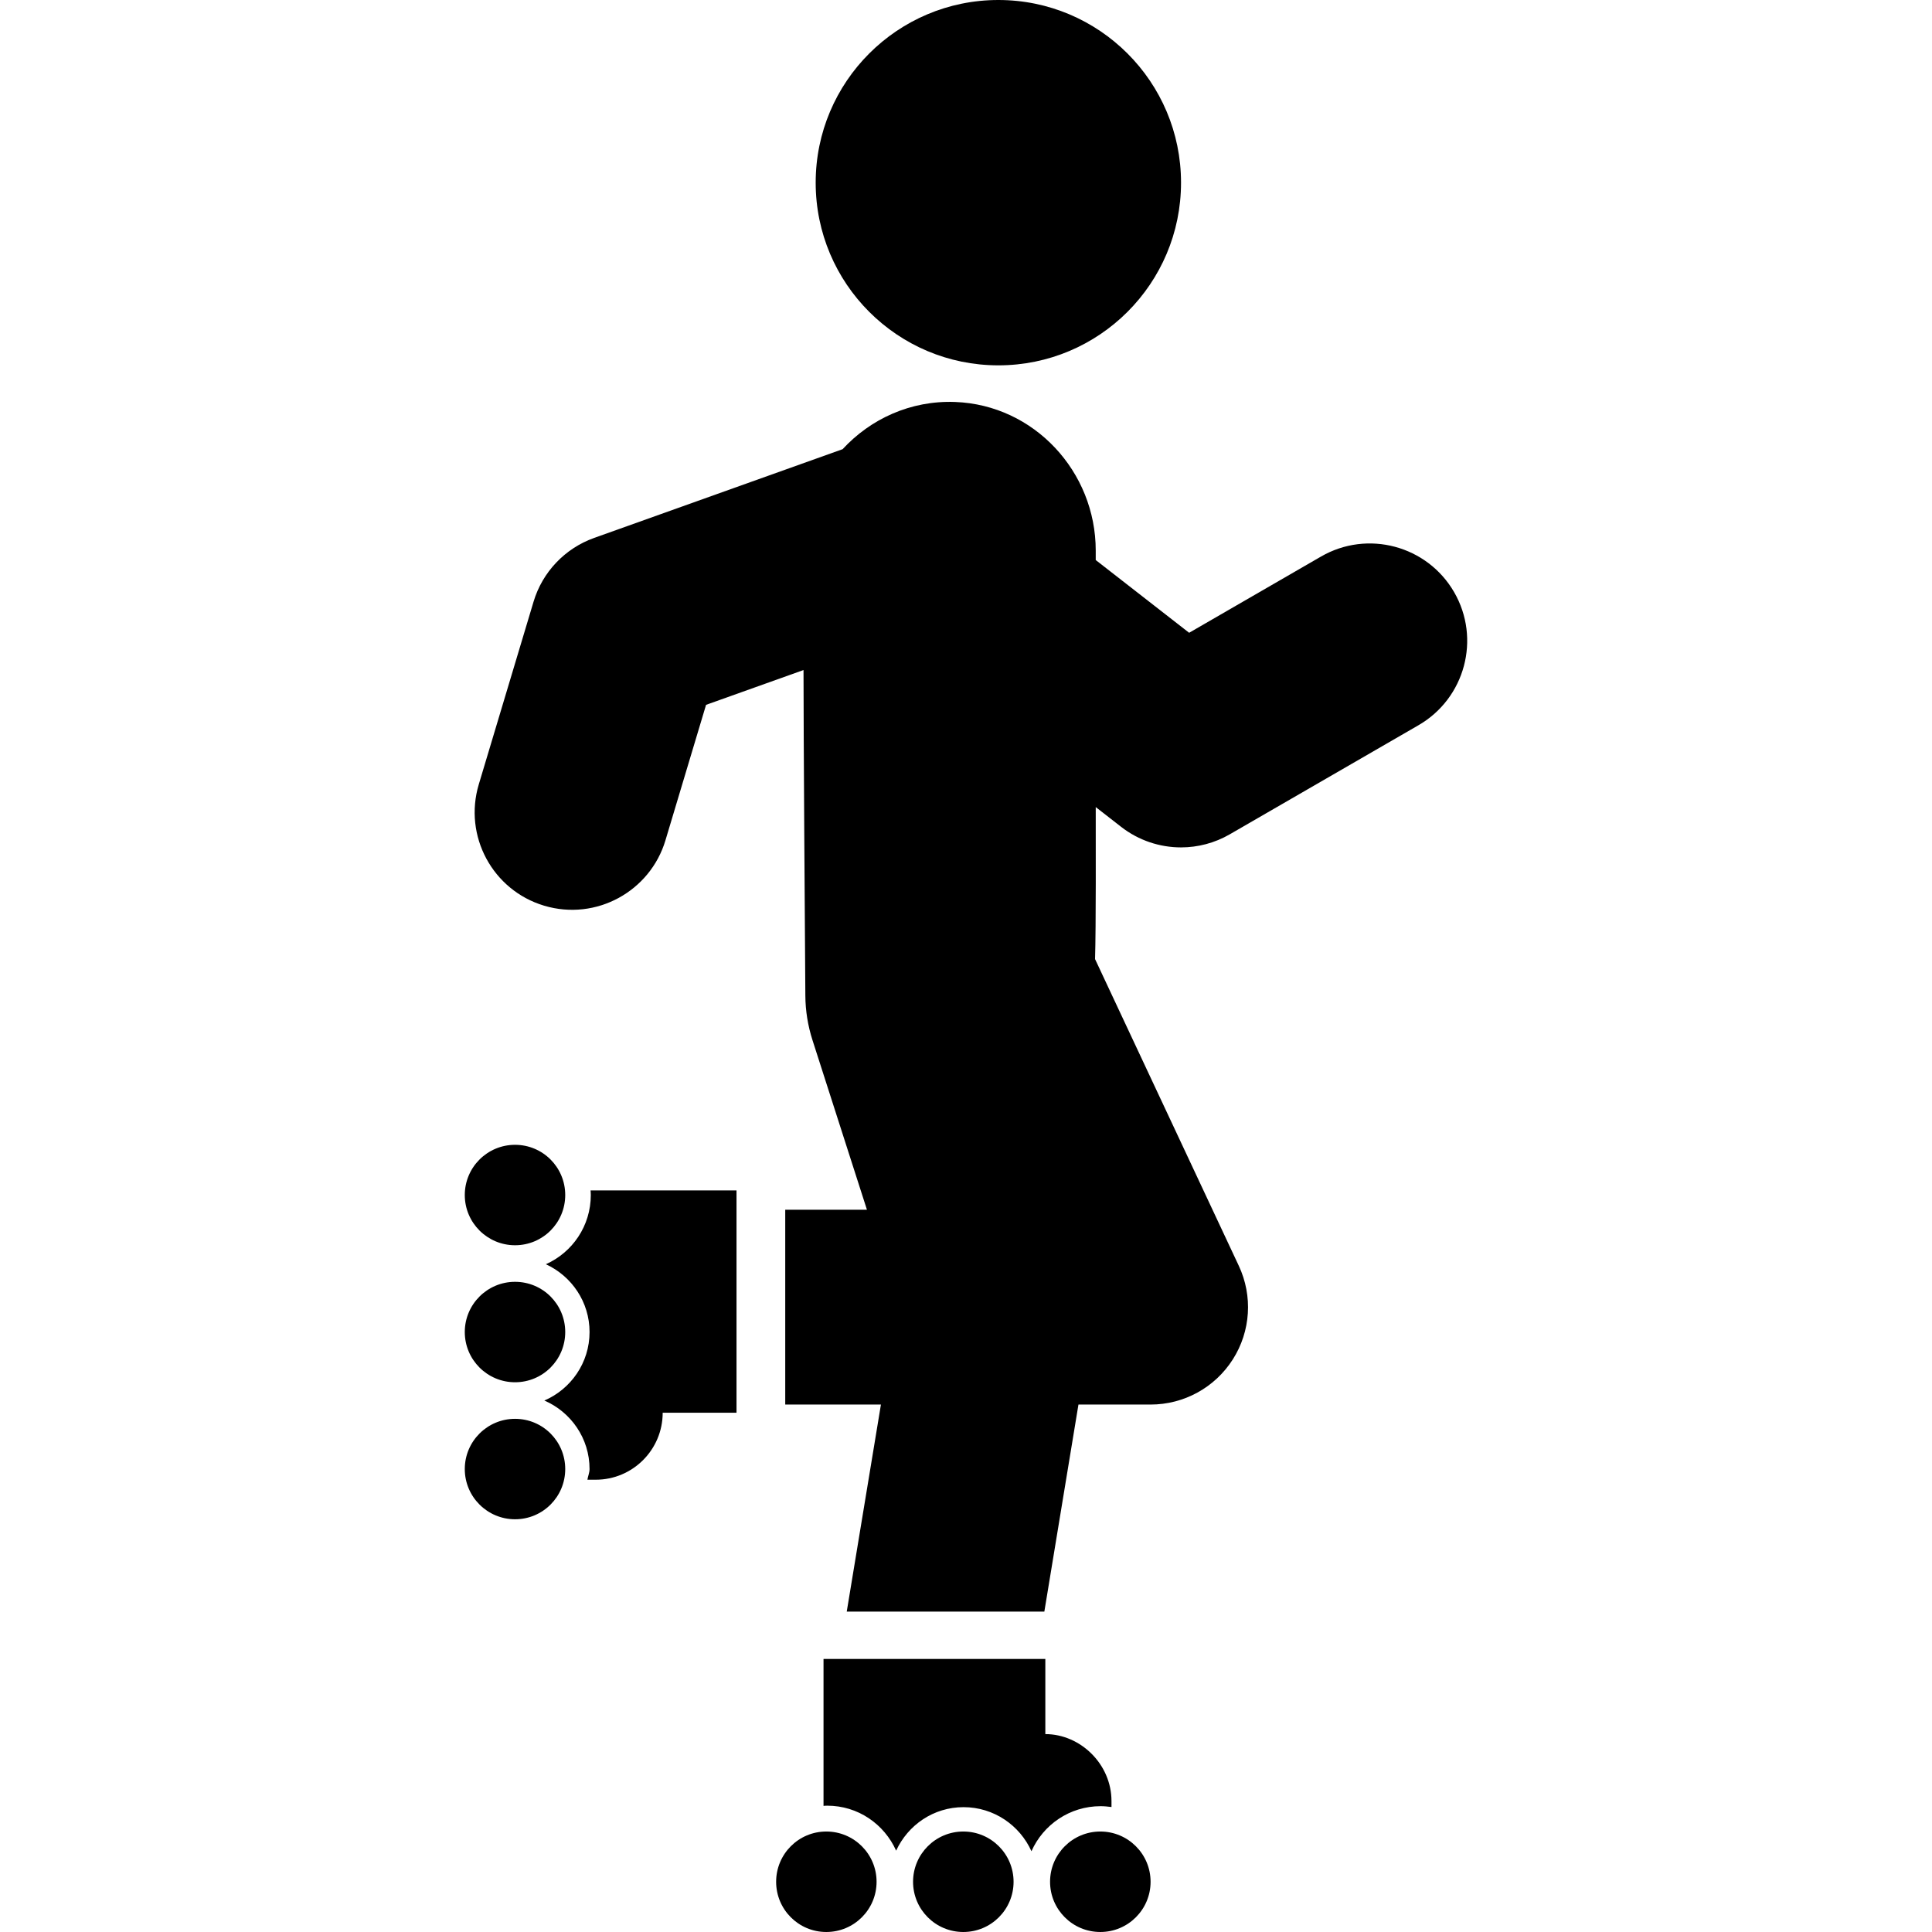
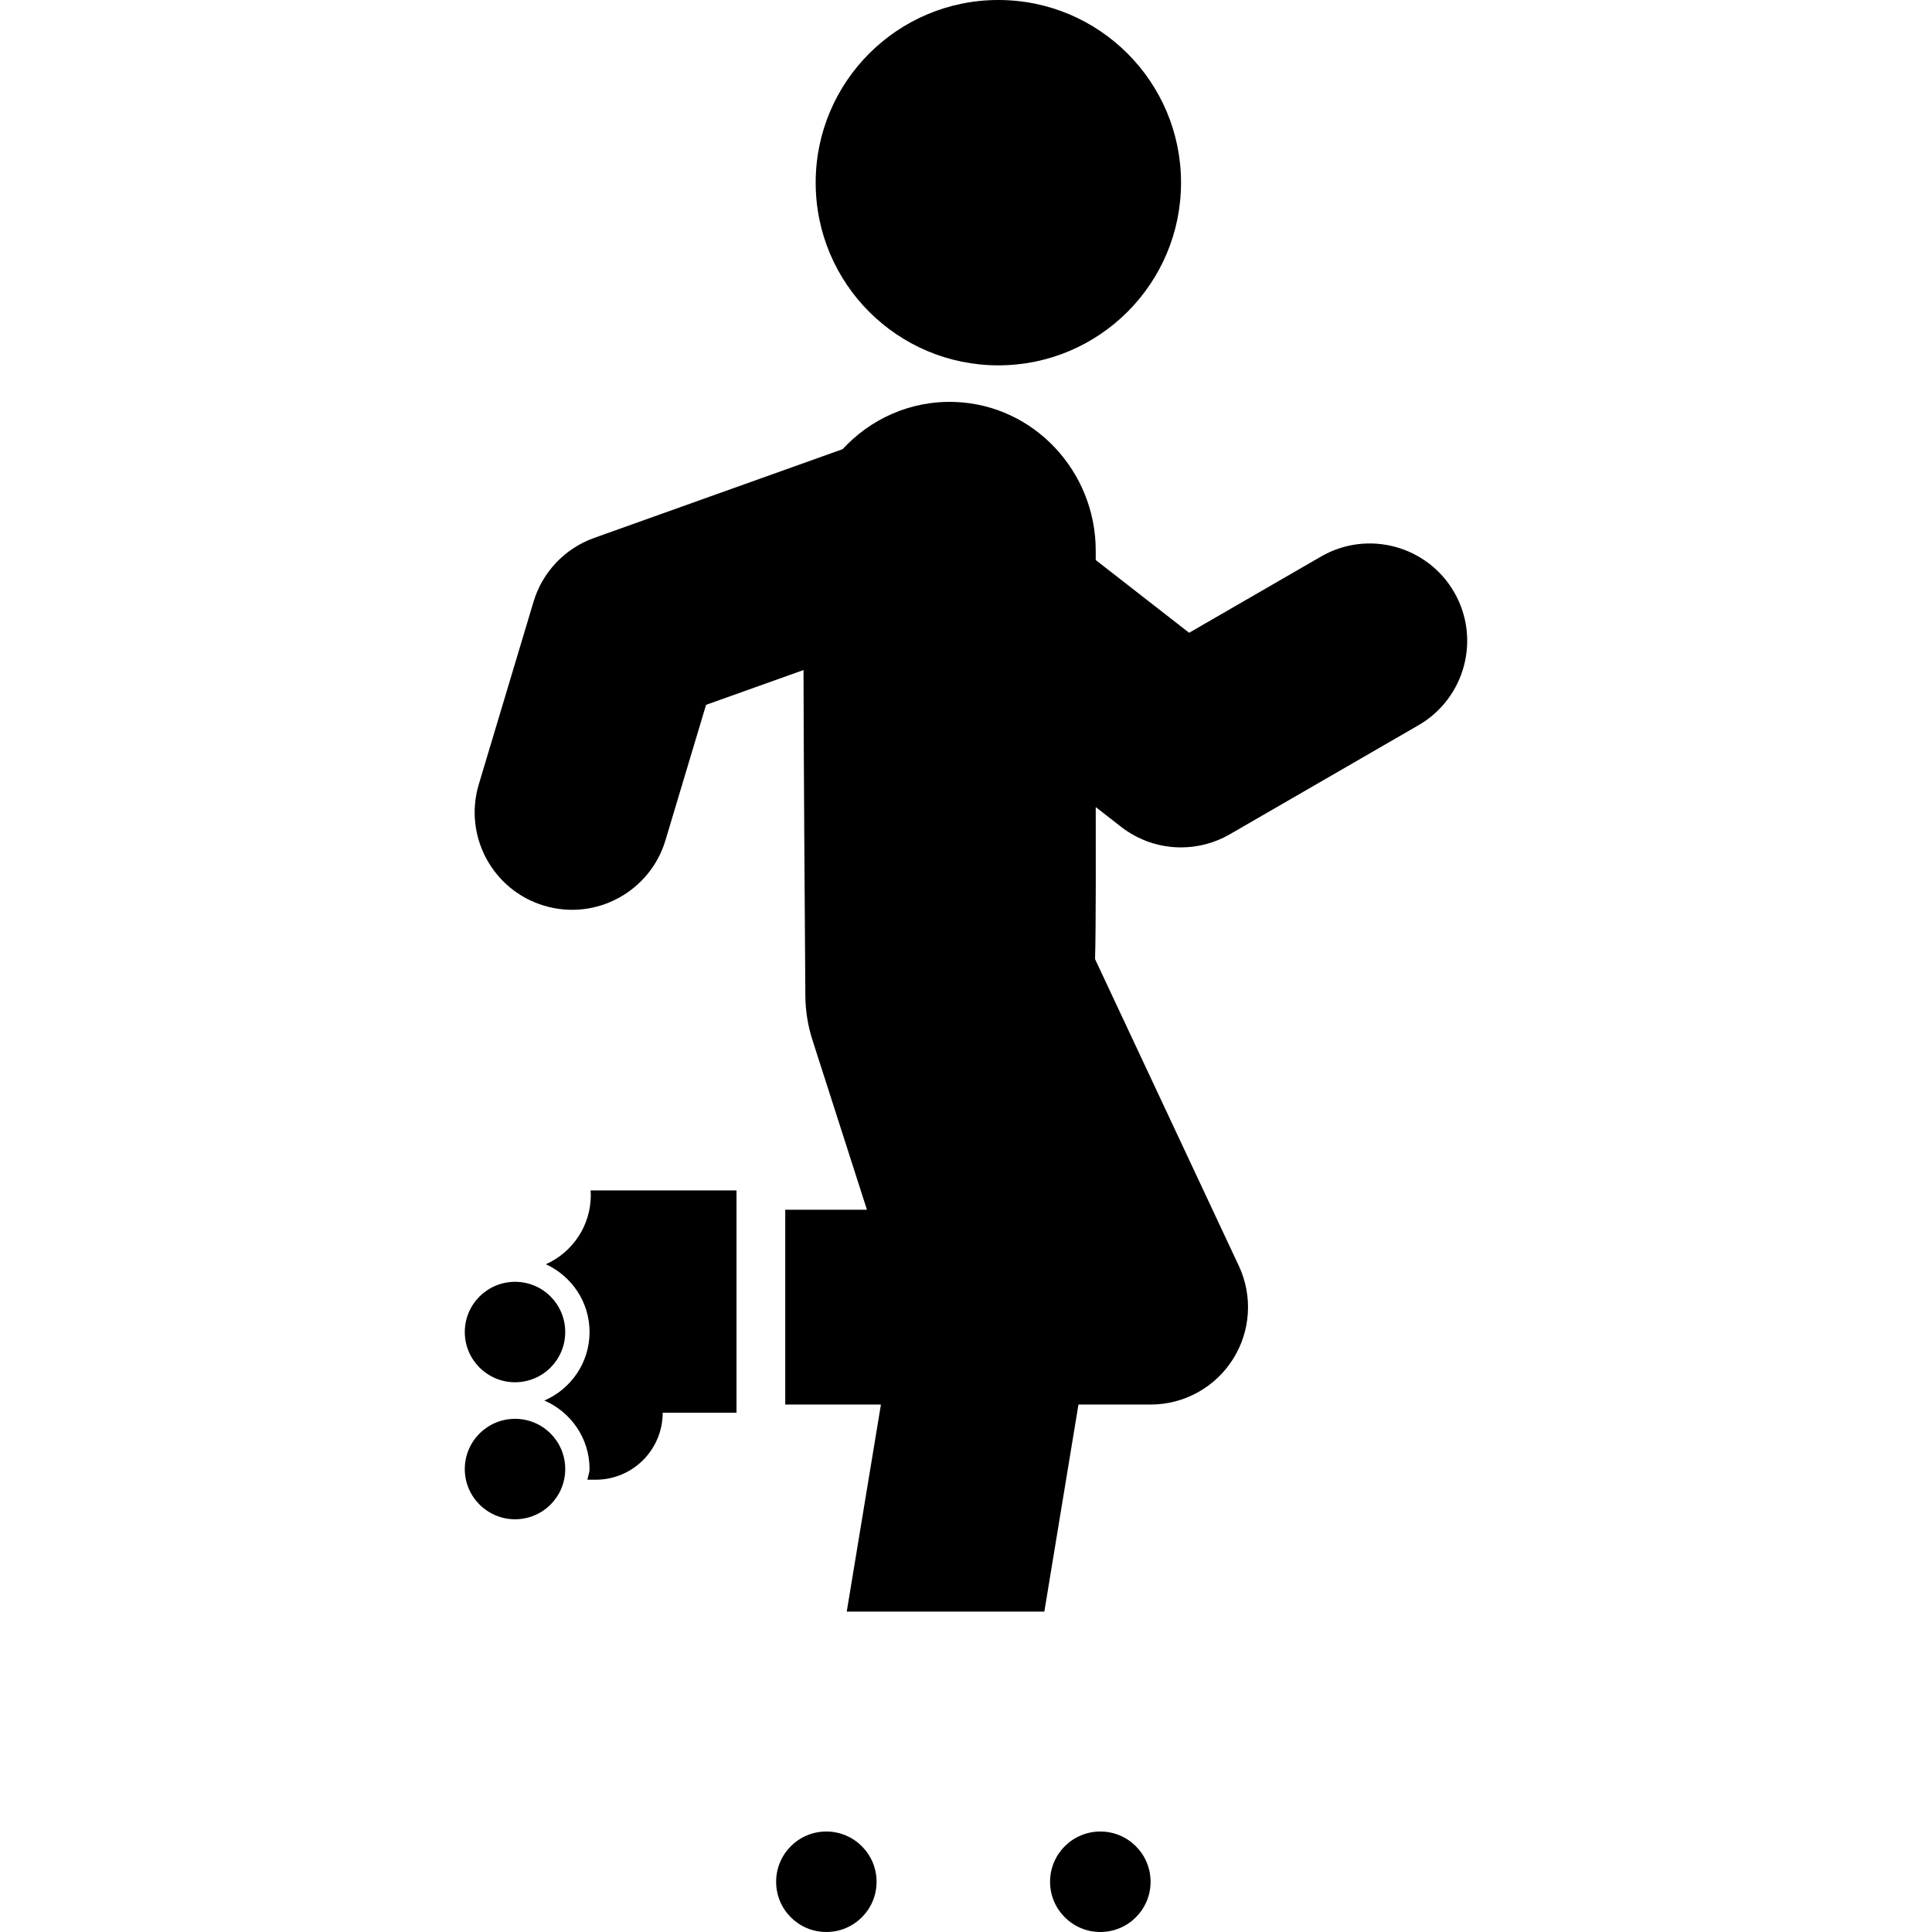
<svg xmlns="http://www.w3.org/2000/svg" version="1.1" id="Capa_1" x="0px" y="0px" viewBox="0 0 496.474 496.474" style="enable-background:new 0 0 496.474 496.474;" xml:space="preserve">
  <g id="XMLID_243_">
    <path id="XMLID_252_" d="M373.672,152.161c-6.918-11.963-22.25-16.061-34.205-9.143l-33.891,19.59l-24.002-18.694v-2.434   c0-20.287-15.825-37.408-36.098-38.181c-11.494-0.439-21.785,4.373-28.947,12.13l-63.85,22.805   c-7.509,2.683-13.287,8.766-15.568,16.383l-14.074,46.944c-3.971,13.249,3.537,27.205,16.785,31.177   c13.41,4.009,27.268-3.726,31.18-16.788l10.438-34.824l25.043-8.943c0,16.245,0.349,66.488,0.472,83.68   c0.027,3.874,0.643,7.715,1.827,11.403l13.998,43.6h-20.994v50.068h24.59l-8.785,53.205h50.678h0.1l8.766-53.205h18.537   c8.572,0,16.531-4.374,21.131-11.607c4.601-7.225,5.173-16.297,1.535-24.053l-36.939-78.817c0.258-8.285,0.178-30.734,0.178-39.059   l6.527,5.081c4.502,3.5,9.927,5.278,15.393,5.278c4.305,0,8.631-1.109,12.523-3.361l48.494-28.031   C376.483,179.444,380.594,164.132,373.672,152.161z" />
    <path id="XMLID_251_" d="M256.551,93.884c25.908,0,46.943-21.013,46.943-46.942C303.495,21.014,282.46,0,256.551,0   c-25.906,0-46.942,21.014-46.942,46.942C209.609,72.871,230.645,93.884,256.551,93.884z" />
    <path id="XMLID_249_" d="M212.341,470.653c-7.136,0-12.894,5.789-12.894,12.915c0,7.126,5.758,12.905,12.894,12.905   c7.138,0,12.916-5.779,12.916-12.905C225.257,476.442,219.479,470.653,212.341,470.653z" />
-     <path id="XMLID_248_" d="M247.549,470.653c-7.135,0-12.916,5.789-12.916,12.915c0,7.126,5.781,12.905,12.916,12.905   c7.135,0,12.914-5.779,12.914-12.905C260.463,476.442,254.684,470.653,247.549,470.653z" />
    <path id="XMLID_247_" d="M282.756,470.653c-7.137,0-12.916,5.789-12.916,12.915c0,7.126,5.779,12.905,12.916,12.905   c7.135,0,12.914-5.779,12.914-12.905C295.671,476.442,289.891,470.653,282.756,470.653z" />
-     <path id="XMLID_246_" d="M132.354,319.996c7.136,0,12.896-5.769,12.896-12.904c0-7.136-5.761-12.905-12.896-12.905   c-7.115,0-12.915,5.769-12.915,12.905C119.439,314.227,125.239,319.996,132.354,319.996z" />
    <path id="XMLID_245_" d="M132.354,355.205c7.136,0,12.896-5.771,12.896-12.905c0-7.136-5.761-12.906-12.896-12.906   c-7.115,0-12.915,5.771-12.915,12.906C119.439,349.434,125.239,355.205,132.354,355.205z" />
    <path id="XMLID_244_" d="M132.354,364.601c-7.115,0-12.915,5.769-12.915,12.905c0,7.136,5.8,12.906,12.915,12.906   c7.136,0,12.896-5.77,12.896-12.906C145.251,370.37,139.49,364.601,132.354,364.601z" />
  </g>
  <path id="XMLID_2_" d="M151.761,305.901c0.023,0.396,0.06,0.789,0.06,1.19c0,7.946-4.742,14.756-11.55,17.787  c6.61,3.027,11.23,9.681,11.23,17.421c0,7.891-4.797,14.664-11.617,17.603c6.82,2.939,11.617,9.71,11.617,17.603  c0,0.973-0.411,1.808-0.549,2.742h2.143c9.493,0,17.199-7.706,17.199-17.21h18.97v-57.136H151.761z" />
-   <path id="XMLID_4_" d="M282.824,464.143c0.931,0,1.8,0.088,2.8,0.214v-1.528c0-9.504-8-17.209-17-17.209v-19.314h-57v37.766  c0-0.023,0.547-0.059,0.942-0.059c7.952,0,14.661,4.753,17.72,11.56c3.031-6.583,9.598-11.18,17.321-11.18  c7.78,0,14.45,4.664,17.451,11.325C268.076,468.907,274.889,464.143,282.824,464.143z" />
  <g>
</g>
  <g>
</g>
  <g>
</g>
  <g>
</g>
  <g>
</g>
  <g>
</g>
  <g>
</g>
  <g>
</g>
  <g>
</g>
  <g>
</g>
  <g>
</g>
  <g>
</g>
  <g>
</g>
  <g>
</g>
  <g>
</g>
</svg>